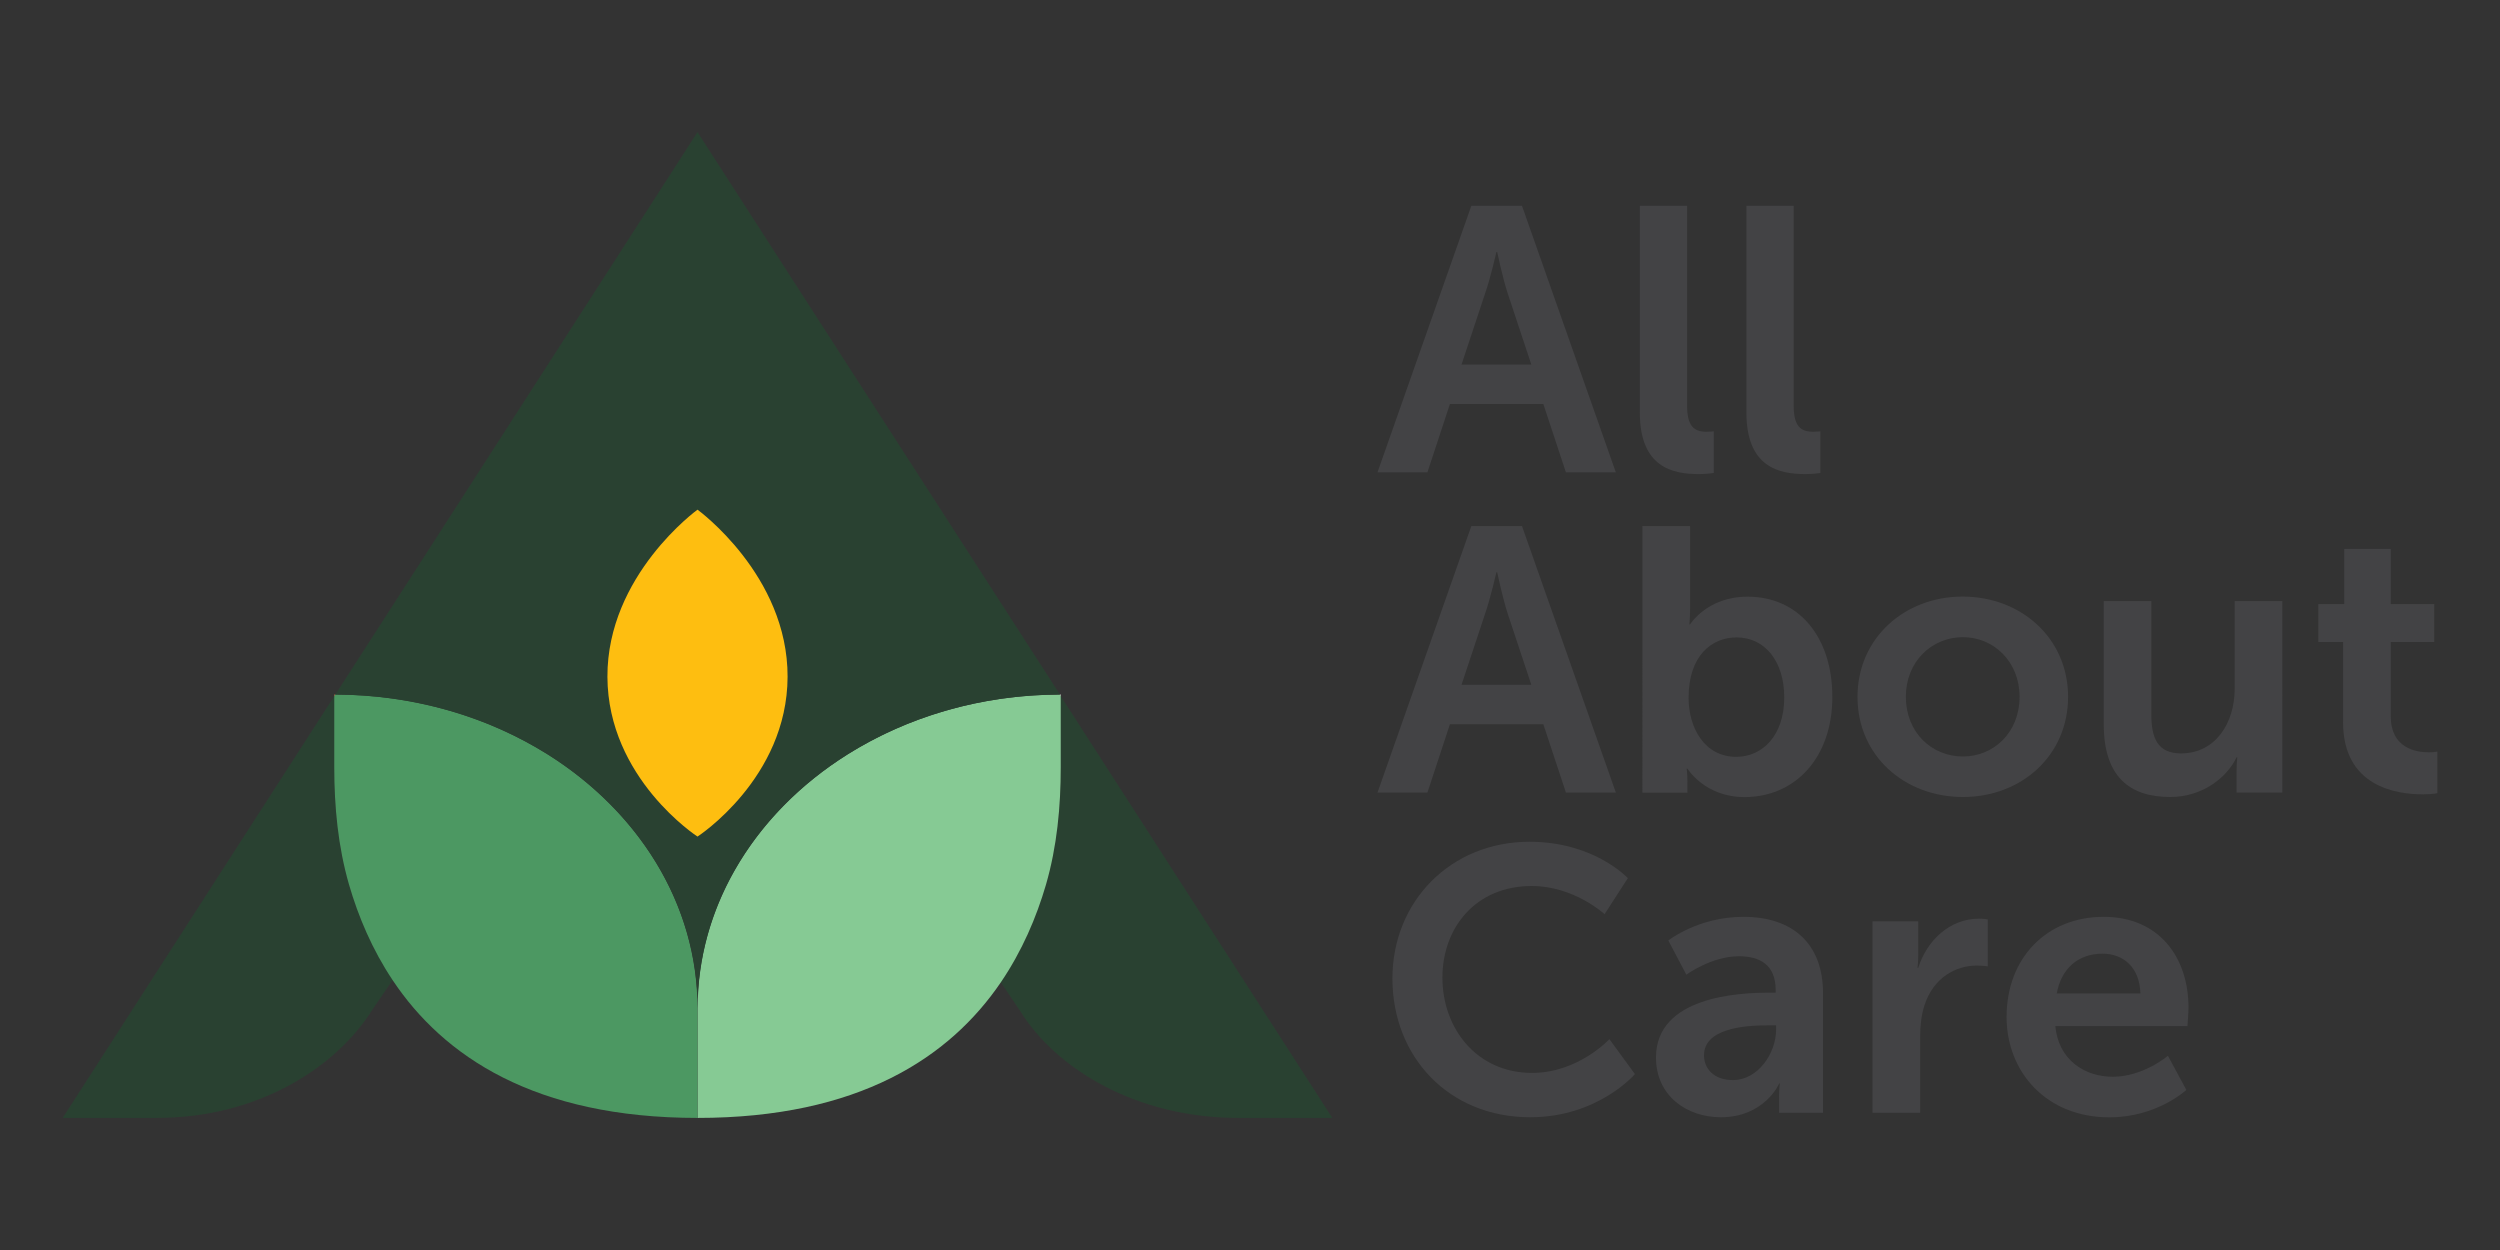
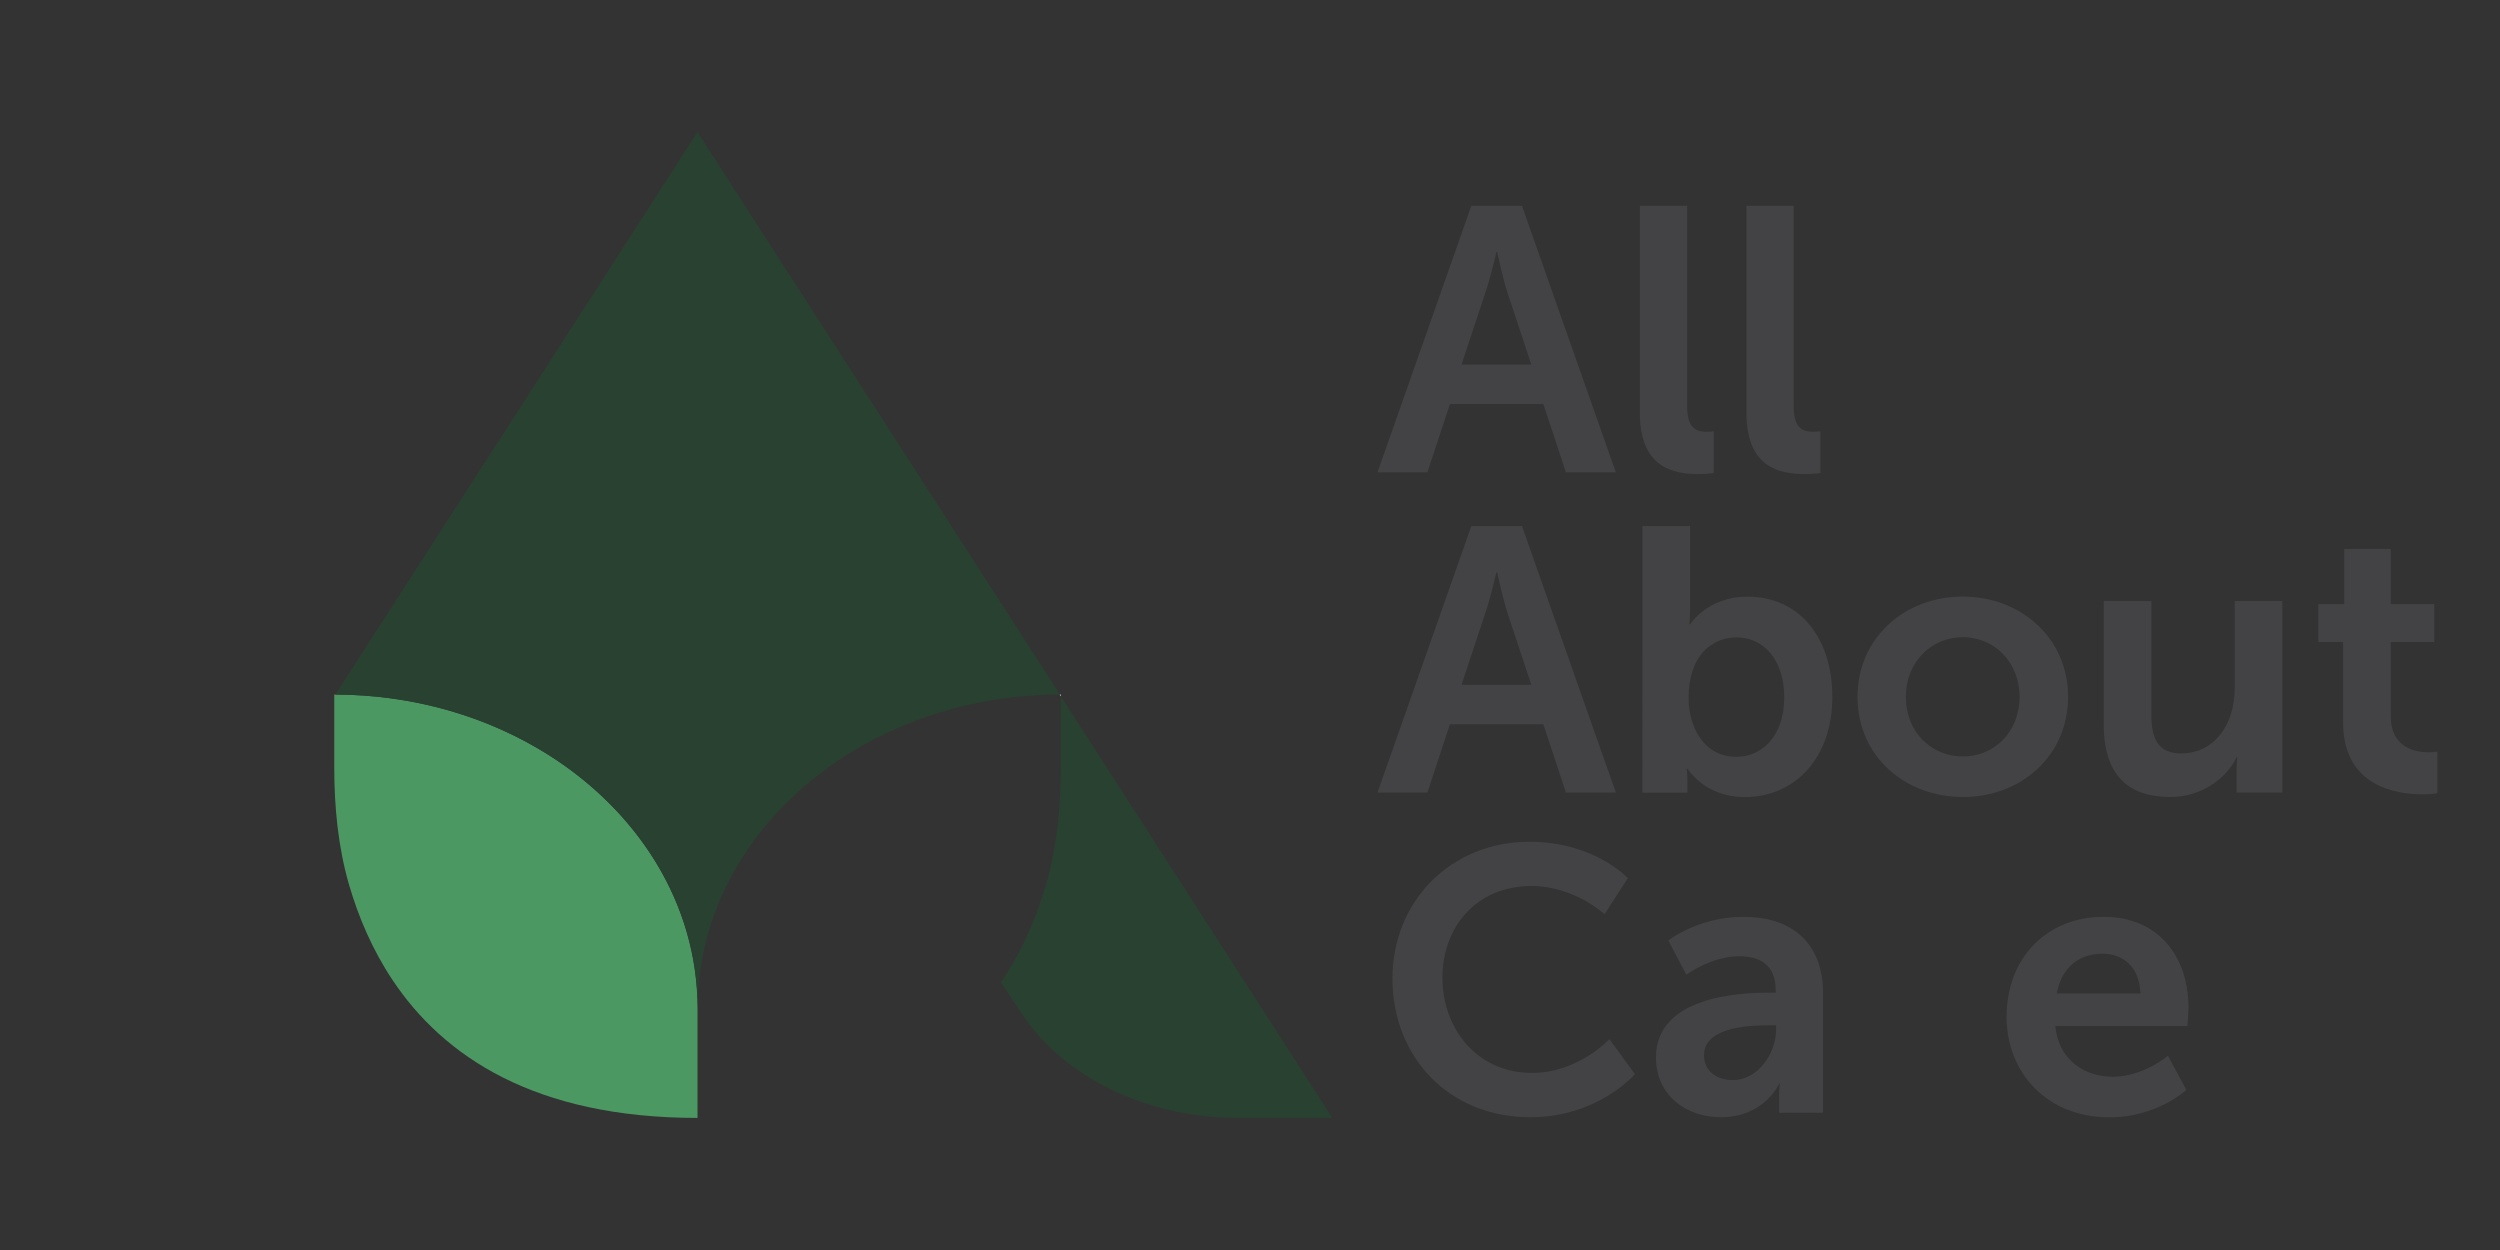
<svg xmlns="http://www.w3.org/2000/svg" id="Layer_1" x="0px" y="0px" viewBox="0 0 300 150" style="enable-background:new 0 0 300 150;" xml:space="preserve">
  <rect x="0" y="0" width="300" height="150" fill="#333333" stroke="none" />
  <style type="text/css">	.st0{fill:#294131;}	.st1{fill:#FFFFFF;}	.st2{fill:#86CA94;}	.st3{fill:#F37443;}	.st4{fill:#4C9862;}	.st5{fill:#FEBE10;}	.st6{fill:#434345;}</style>
  <g>
    <g>
      <g>
-         <path class="st0" d="M40.11,92.05v-8.51L7.52,134.15h11.29c12.26,0,21.62-6.15,25.89-13.01l2.42-3.53    c-2.44-3.66-4.11-7.6-5.23-11.46C40.56,101.58,40.11,96.8,40.11,92.05z" />
        <path class="st0" d="M127.29,83.54v8.51c0,4.75-0.45,9.53-1.77,14.1c-1.15,3.96-2.87,8-5.42,11.73l2.36,3.5    c4.27,6.86,13.87,12.77,26.13,12.77h11.29L127.29,83.54z" />
        <path class="st1" d="M127.29,83.35c-0.04,0-0.08,0-0.13,0l0.13,0.2V83.35z" />
-         <path class="st2" d="M127.17,83.35c-9.53,0.02-18.34,2.69-25.5,7.2c-10.89,6.85-17.97,17.95-17.97,30.47v13.13    c19.33,0,30.26-7.25,36.4-16.27c2.54-3.74,4.27-7.78,5.42-11.73c1.32-4.57,1.77-9.34,1.77-14.1v-8.51L127.17,83.35z" />
        <path class="st3" d="M40.11,83.35v0.2l0.13-0.2C40.2,83.35,40.15,83.35,40.11,83.35z" />
        <path class="st4" d="M65.66,90.49c-7.15-4.48-15.93-7.12-25.42-7.15l-0.13,0.2v8.51c0,4.75,0.45,9.53,1.77,14.1    c1.12,3.86,2.79,7.8,5.23,11.46c6.1,9.15,17.07,16.54,36.59,16.54v-13.13C83.7,108.46,76.59,97.34,65.66,90.49z" />
      </g>
      <g>
        <path class="st0" d="M98.52,38.86L83.7,15.85L68.89,38.86L40.24,83.35c8.93,0.02,17.23,2.37,24.14,6.37    c0.43,0.25,0.86,0.51,1.29,0.77c5.74,3.59,10.42,8.37,13.58,13.9c2.86,5.01,4.47,10.65,4.47,16.62c0-5.97,1.61-11.61,4.47-16.62    c3.14-5.51,7.8-10.27,13.5-13.85c1.11-0.7,2.26-1.34,3.44-1.95c6.47-3.31,14-5.23,22.06-5.25L98.52,38.86z" />
-         <path class="st5" d="M83.7,100.39c0,0,10.77-6.97,10.81-19.17c0.04-12.2-10.81-20.06-10.81-20.06s-10.85,7.86-10.81,20.06    C72.94,93.42,83.7,100.39,83.7,100.39z" />
      </g>
    </g>
    <g>
      <path class="st6" d="M185.2,48.48h-11.21l-2.7,8.2h-5.99l11.26-31.98h6.08l11.26,31.98h-5.99L185.2,48.48z M179.57,30.24   c0,0-0.72,3.15-1.35,4.95l-2.84,8.56h8.38l-2.84-8.56c-0.59-1.8-1.26-4.95-1.26-4.95H179.57z" />
      <path class="st6" d="M196.78,24.7h5.67v23.96c0,2.52,0.86,3.15,2.34,3.15c0.45,0,0.86-0.05,0.86-0.05v5c0,0-0.86,0.13-1.8,0.13   c-3.15,0-7.07-0.81-7.07-7.39V24.7z" />
      <path class="st6" d="M209.57,24.7h5.67v23.96c0,2.52,0.86,3.15,2.34,3.15c0.45,0,0.86-0.05,0.86-0.05v5c0,0-0.86,0.13-1.8,0.13   c-3.15,0-7.07-0.81-7.07-7.39V24.7z" />
      <path class="st6" d="M185.2,86.91h-11.21l-2.7,8.2h-5.99l11.26-31.98h6.08L193.9,95.1h-5.99L185.2,86.91z M179.57,68.67   c0,0-0.72,3.15-1.35,4.95l-2.84,8.56h8.38l-2.84-8.56c-0.59-1.8-1.26-4.95-1.26-4.95H179.57z" />
      <path class="st6" d="M197.09,63.13h5.72v9.86c0,1.13-0.09,1.94-0.09,1.94h0.09c0,0,2.03-3.33,6.89-3.33   c6.22,0,10.18,4.91,10.18,12.03c0,7.3-4.46,12.02-10.54,12.02c-4.77,0-6.85-3.42-6.85-3.42h-0.09c0,0,0.09,0.68,0.09,1.58v1.31   h-5.4V63.13z M208.35,90.82c3.15,0,5.76-2.57,5.76-7.12c0-4.37-2.34-7.21-5.72-7.21c-2.97,0-5.76,2.16-5.76,7.25   C202.63,87.31,204.52,90.82,208.35,90.82z" />
      <path class="st6" d="M235.51,71.59c7.03,0,12.66,5,12.66,12.03c0,7.07-5.63,12.02-12.61,12.02c-7.03,0-12.66-4.95-12.66-12.02   C222.9,76.59,228.53,71.59,235.51,71.59z M235.55,90.78c3.69,0,6.8-2.88,6.8-7.16c0-4.23-3.11-7.16-6.8-7.16   c-3.74,0-6.85,2.93-6.85,7.16C228.71,87.9,231.81,90.78,235.55,90.78z" />
      <path class="st6" d="M252.44,72.13h5.72v13.6c0,2.79,0.72,4.68,3.56,4.68c4.14,0,6.44-3.65,6.44-7.75V72.13h5.72V95.1h-5.49v-2.61   c0-0.9,0.09-1.62,0.09-1.62h-0.09c-1.13,2.39-4.05,4.77-7.97,4.77c-4.91,0-7.97-2.48-7.97-8.74V72.13z" />
      <path class="st6" d="M281.17,77.04h-2.97v-4.55h3.11v-6.62h5.58v6.62h5.22v4.55h-5.22v8.92c0,3.78,2.97,4.32,4.55,4.32   c0.63,0,1.04-0.09,1.04-0.09v5c0,0-0.68,0.13-1.76,0.13c-3.2,0-9.55-0.95-9.55-8.65V77.04z" />
      <path class="st6" d="M183.54,101.01c7.79,0,11.8,4.37,11.8,4.37l-2.79,4.32c0,0-3.65-3.38-8.74-3.38   c-6.76,0-10.72,5.04-10.72,10.99c0,6.08,4.1,11.44,10.76,11.44c5.54,0,9.28-4.05,9.28-4.05l3.06,4.19c0,0-4.41,5.18-12.57,5.18   c-9.77,0-16.53-7.25-16.53-16.66C167.1,108.13,174.12,101.01,183.54,101.01z" />
      <path class="st6" d="M212.31,119.12h0.77v-0.32c0-3.02-1.89-4.05-4.41-4.05c-3.29,0-6.31,2.21-6.31,2.21l-2.16-4.1   c0,0,3.56-2.84,9.01-2.84c6.03,0,9.55,3.33,9.55,9.14v14.37h-5.27v-1.89c0-0.9,0.09-1.62,0.09-1.62h-0.09   c0.05,0-1.76,4.05-6.98,4.05c-4.1,0-7.79-2.57-7.79-7.16C198.71,119.61,208.58,119.12,212.31,119.12z M207.95,129.61   c3.02,0,5.18-3.24,5.18-6.03v-0.54h-0.99c-2.93,0-7.66,0.41-7.66,3.6C204.48,128.17,205.6,129.61,207.95,129.61z" />
-       <path class="st6" d="M224.7,110.56h5.49v3.96c0,0.86-0.09,1.62-0.09,1.62h0.09c1.04-3.29,3.78-5.9,7.3-5.9   c0.54,0,1.04,0.09,1.04,0.09v5.63c0,0-0.59-0.09-1.35-0.09c-2.43,0-5.18,1.4-6.26,4.82c-0.36,1.13-0.5,2.39-0.5,3.74v9.1h-5.72   V110.56z" />
      <path class="st6" d="M252.44,110.02c6.62,0,10.18,4.82,10.18,10.9c0,0.68-0.13,2.21-0.13,2.21h-15.85   c0.36,4.01,3.47,6.08,6.89,6.08c3.69,0,6.62-2.52,6.62-2.52l2.21,4.1c0,0-3.51,3.29-9.23,3.29c-7.61,0-12.34-5.49-12.34-12.03   C240.78,114.97,245.59,110.02,252.44,110.02z M256.85,119.21c-0.09-3.11-2.03-4.77-4.55-4.77c-2.93,0-4.95,1.8-5.49,4.77H256.85z" />
    </g>
  </g>
</svg>